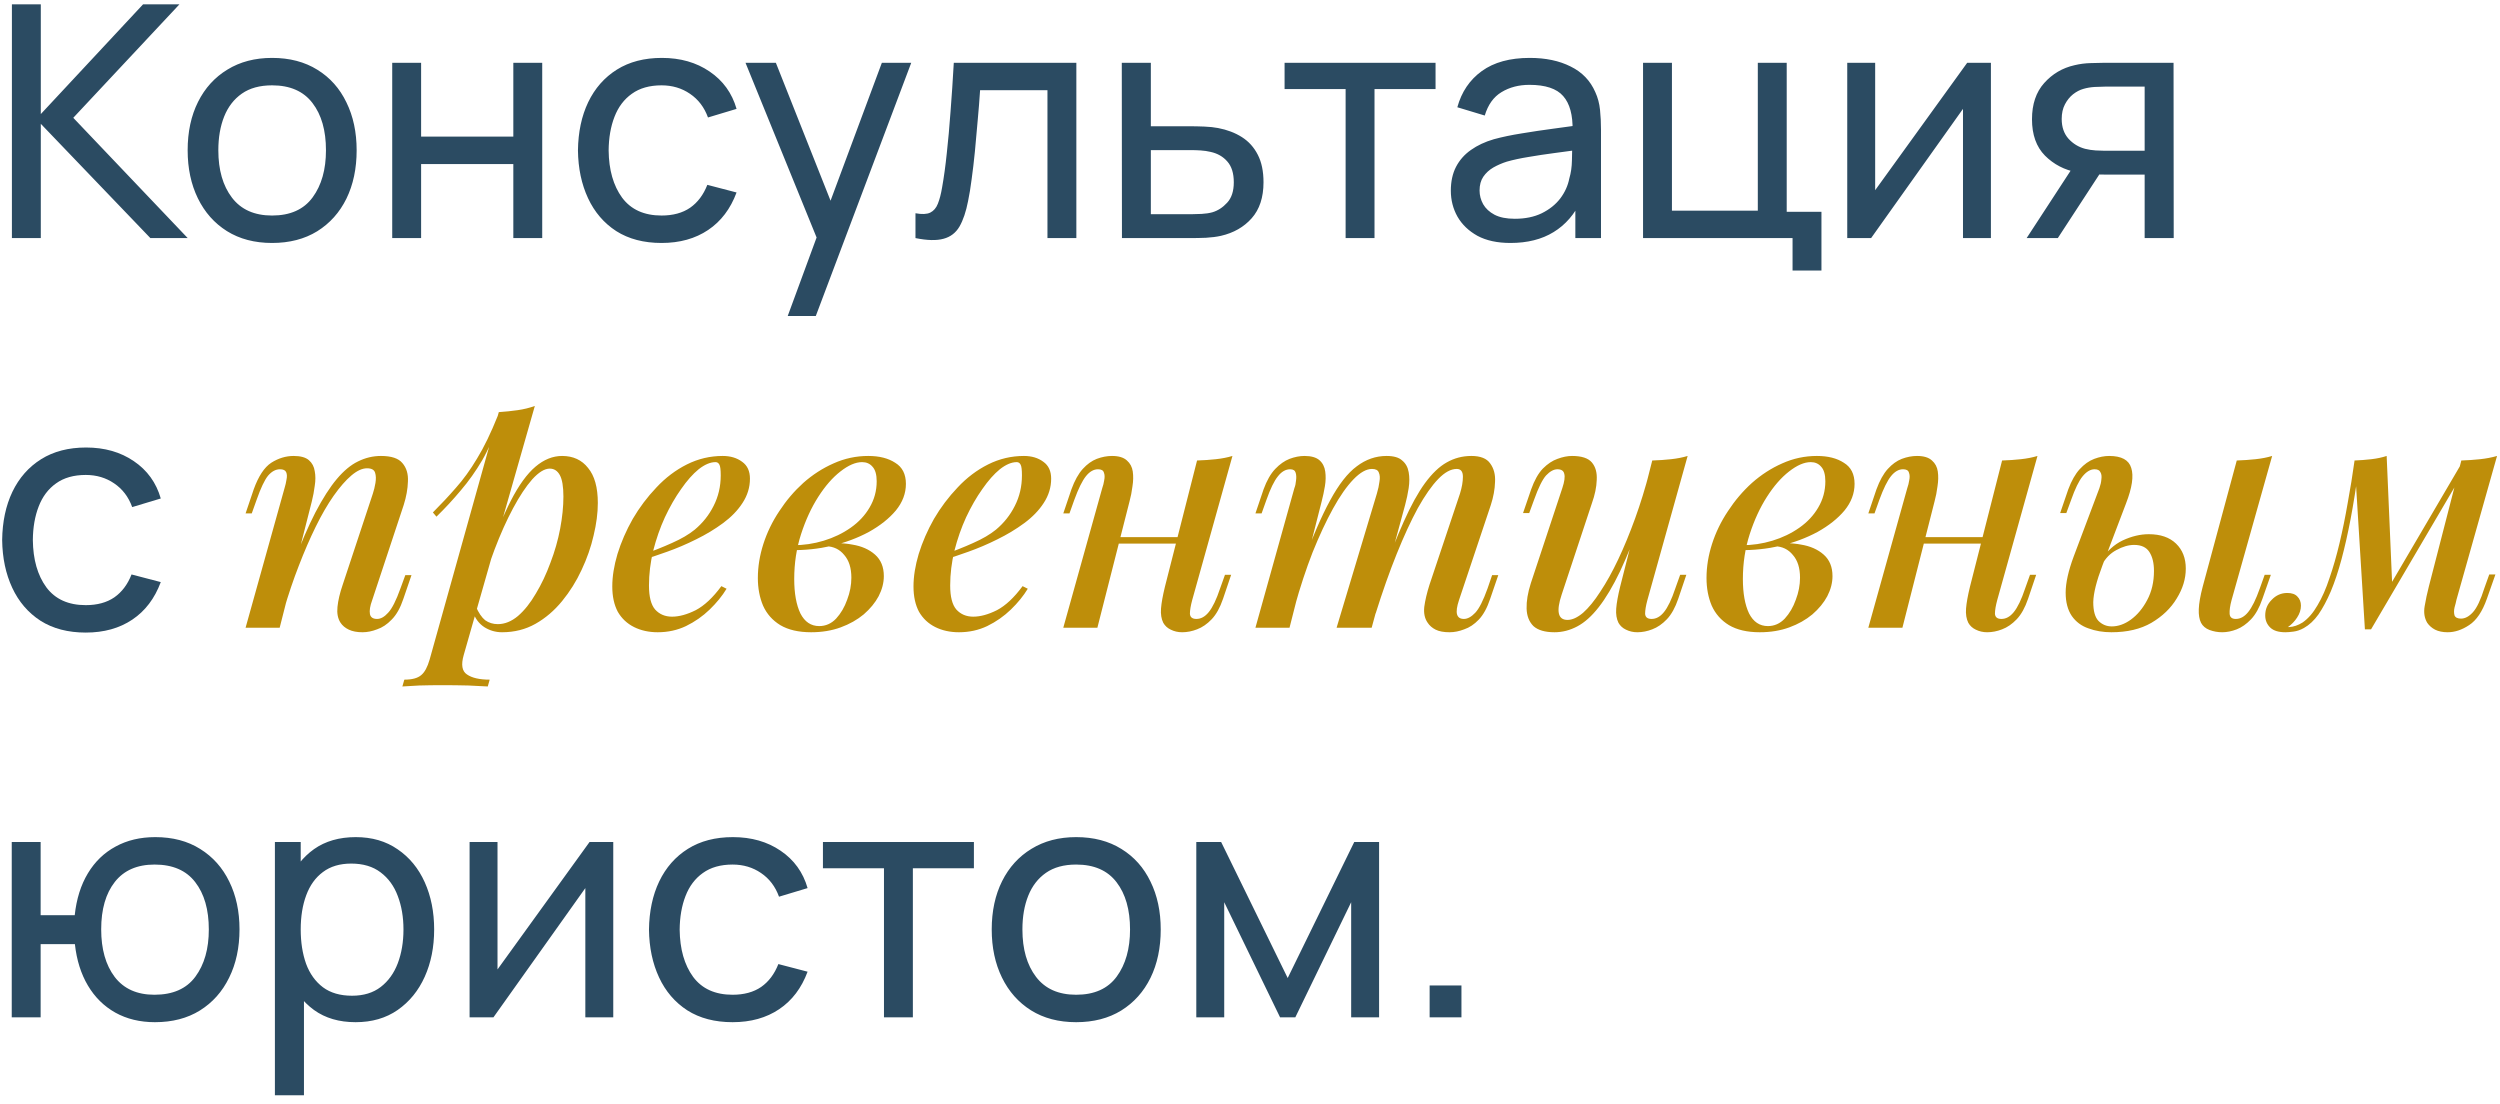
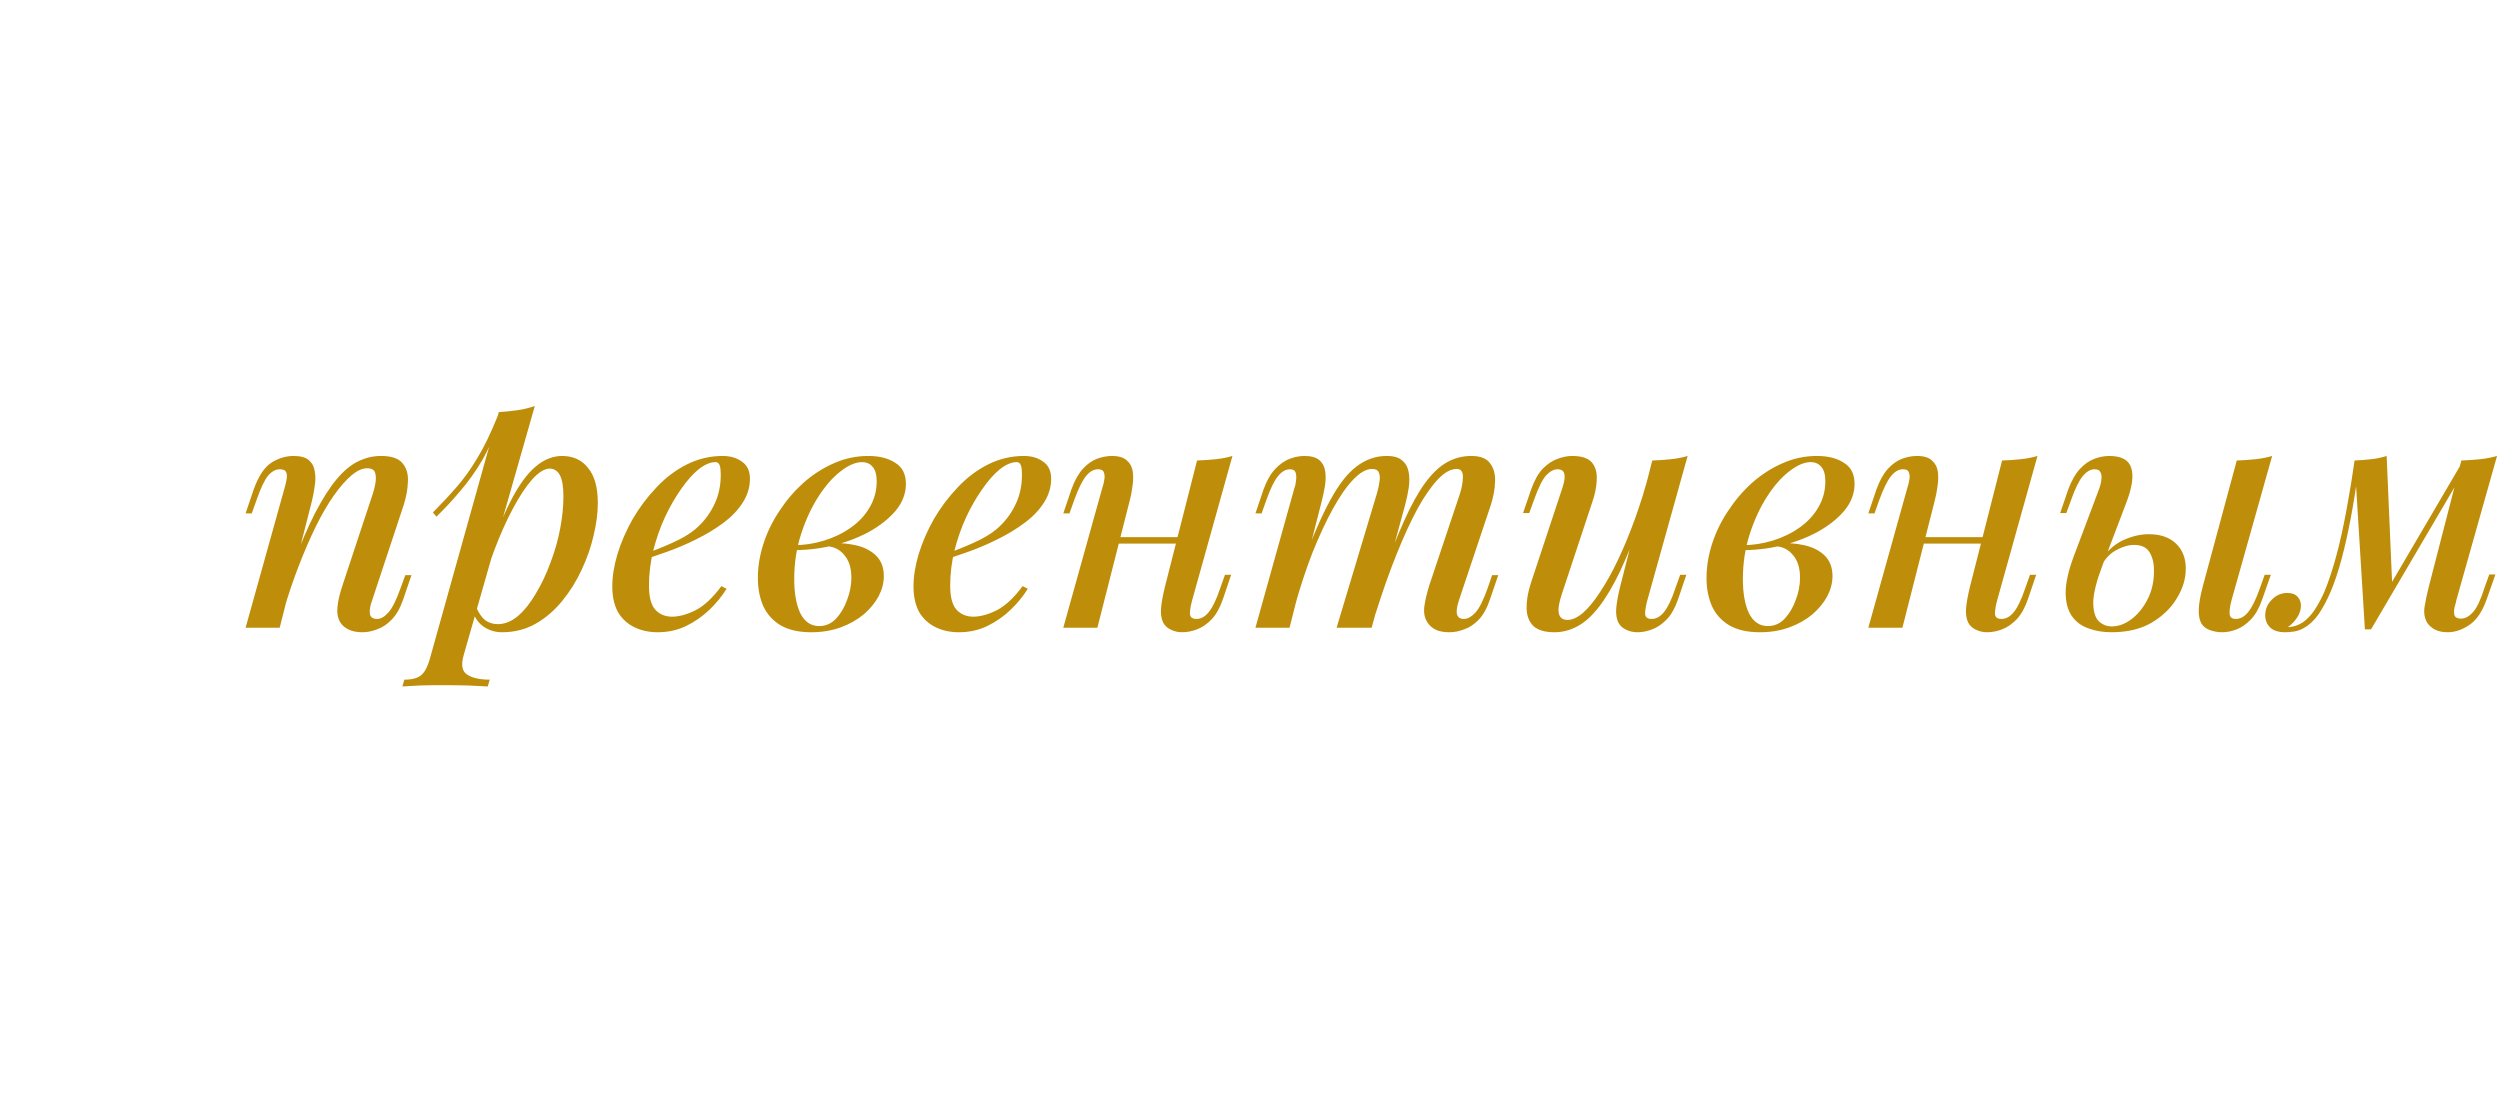
<svg xmlns="http://www.w3.org/2000/svg" width="231" height="102" viewBox="0 0 231 102" fill="none">
-   <path d="M1.1 22V0.4H3.77V10.54L13.22 0.4H16.58L6.77 10.885L17.345 22H13.895L3.77 11.44V22H1.1ZM25.139 22.45C23.529 22.45 22.139 22.085 20.969 21.355C19.809 20.625 18.914 19.615 18.284 18.325C17.654 17.035 17.339 15.555 17.339 13.885C17.339 12.185 17.659 10.695 18.299 9.415C18.939 8.135 19.844 7.14 21.014 6.43C22.184 5.71 23.559 5.35 25.139 5.35C26.759 5.35 28.154 5.715 29.324 6.445C30.494 7.165 31.389 8.17 32.009 9.46C32.639 10.74 32.954 12.215 32.954 13.885C32.954 15.575 32.639 17.065 32.009 18.355C31.379 19.635 30.479 20.64 29.309 21.37C28.139 22.09 26.749 22.45 25.139 22.45ZM25.139 19.915C26.819 19.915 28.069 19.355 28.889 18.235C29.709 17.115 30.119 15.665 30.119 13.885C30.119 12.055 29.704 10.6 28.874 9.52C28.044 8.43 26.799 7.885 25.139 7.885C24.009 7.885 23.079 8.14 22.349 8.65C21.619 9.16 21.074 9.865 20.714 10.765C20.354 11.665 20.174 12.705 20.174 13.885C20.174 15.705 20.594 17.165 21.434 18.265C22.274 19.365 23.509 19.915 25.139 19.915ZM36.241 22V5.8H38.911V12.625H47.431V5.8H50.101V22H47.431V15.16H38.911V22H36.241ZM61.128 22.45C59.488 22.45 58.093 22.085 56.943 21.355C55.803 20.615 54.933 19.6 54.333 18.31C53.733 17.02 53.423 15.55 53.403 13.9C53.423 12.21 53.738 10.725 54.348 9.445C54.968 8.155 55.853 7.15 57.003 6.43C58.153 5.71 59.538 5.35 61.158 5.35C62.868 5.35 64.338 5.77 65.568 6.61C66.808 7.45 67.638 8.6 68.058 10.06L65.418 10.855C65.078 9.915 64.523 9.185 63.753 8.665C62.993 8.145 62.118 7.885 61.128 7.885C60.018 7.885 59.103 8.145 58.383 8.665C57.663 9.175 57.128 9.885 56.778 10.795C56.428 11.695 56.248 12.73 56.238 13.9C56.258 15.7 56.673 17.155 57.483 18.265C58.303 19.365 59.518 19.915 61.128 19.915C62.188 19.915 63.068 19.675 63.768 19.195C64.468 18.705 64.998 18 65.358 17.08L68.058 17.785C67.498 19.295 66.623 20.45 65.433 21.25C64.243 22.05 62.808 22.45 61.128 22.45ZM72.784 29.2L75.919 20.68L75.964 23.2L68.884 5.8H71.689L77.239 19.795H76.279L81.484 5.8H84.199L75.379 29.2H72.784ZM84.59 22V19.705C85.19 19.815 85.645 19.795 85.955 19.645C86.275 19.485 86.51 19.21 86.66 18.82C86.82 18.42 86.95 17.92 87.05 17.32C87.22 16.37 87.365 15.31 87.485 14.14C87.615 12.97 87.73 11.69 87.83 10.3C87.94 8.9 88.04 7.4 88.13 5.8H99.455V22H96.785V8.335H90.56C90.5 9.255 90.425 10.2 90.335 11.17C90.255 12.14 90.17 13.085 90.08 14.005C89.99 14.915 89.89 15.765 89.78 16.555C89.68 17.335 89.57 18.01 89.45 18.58C89.26 19.56 88.995 20.345 88.655 20.935C88.315 21.515 87.825 21.89 87.185 22.06C86.545 22.24 85.68 22.22 84.59 22ZM103.668 22L103.653 5.8H106.338V11.665H109.833C110.303 11.665 110.783 11.675 111.273 11.695C111.763 11.715 112.188 11.76 112.548 11.83C113.388 11.99 114.123 12.27 114.753 12.67C115.383 13.07 115.873 13.615 116.223 14.305C116.573 14.985 116.748 15.83 116.748 16.84C116.748 18.24 116.383 19.35 115.653 20.17C114.933 20.98 113.988 21.52 112.818 21.79C112.418 21.88 111.958 21.94 111.438 21.97C110.928 21.99 110.443 22 109.983 22H103.668ZM106.338 19.795H110.028C110.328 19.795 110.663 19.785 111.033 19.765C111.403 19.745 111.733 19.695 112.023 19.615C112.533 19.465 112.988 19.17 113.388 18.73C113.798 18.29 114.003 17.66 114.003 16.84C114.003 16.01 113.803 15.37 113.403 14.92C113.013 14.47 112.498 14.175 111.858 14.035C111.568 13.965 111.263 13.92 110.943 13.9C110.623 13.88 110.318 13.87 110.028 13.87H106.338V19.795ZM124.335 22V8.23H118.695V5.8H132.645V8.23H127.005V22H124.335ZM139.562 22.45C138.352 22.45 137.337 22.23 136.517 21.79C135.707 21.34 135.092 20.75 134.672 20.02C134.262 19.29 134.057 18.49 134.057 17.62C134.057 16.77 134.217 16.035 134.537 15.415C134.867 14.785 135.327 14.265 135.917 13.855C136.507 13.435 137.212 13.105 138.032 12.865C138.802 12.655 139.662 12.475 140.612 12.325C141.572 12.165 142.542 12.02 143.522 11.89C144.502 11.76 145.417 11.635 146.267 11.515L145.307 12.07C145.337 10.63 145.047 9.565 144.437 8.875C143.837 8.185 142.797 7.84 141.317 7.84C140.337 7.84 139.477 8.065 138.737 8.515C138.007 8.955 137.492 9.675 137.192 10.675L134.657 9.91C135.047 8.49 135.802 7.375 136.922 6.565C138.042 5.755 139.517 5.35 141.347 5.35C142.817 5.35 144.077 5.615 145.127 6.145C146.187 6.665 146.947 7.455 147.407 8.515C147.637 9.015 147.782 9.56 147.842 10.15C147.902 10.73 147.932 11.34 147.932 11.98V22H145.562V18.115L146.117 18.475C145.507 19.785 144.652 20.775 143.552 21.445C142.462 22.115 141.132 22.45 139.562 22.45ZM139.967 20.215C140.927 20.215 141.757 20.045 142.457 19.705C143.167 19.355 143.737 18.9 144.167 18.34C144.597 17.77 144.877 17.15 145.007 16.48C145.157 15.98 145.237 15.425 145.247 14.815C145.267 14.195 145.277 13.72 145.277 13.39L146.207 13.795C145.337 13.915 144.482 14.03 143.642 14.14C142.802 14.25 142.007 14.37 141.257 14.5C140.507 14.62 139.832 14.765 139.232 14.935C138.792 15.075 138.377 15.255 137.987 15.475C137.607 15.695 137.297 15.98 137.057 16.33C136.827 16.67 136.712 17.095 136.712 17.605C136.712 18.045 136.822 18.465 137.042 18.865C137.272 19.265 137.622 19.59 138.092 19.84C138.572 20.09 139.197 20.215 139.967 20.215ZM165.632 25V22H151.817V5.8H154.487V19.465H162.422V5.8H165.092V19.57H168.302V25H165.632ZM183.96 5.8V22H181.38V10.06L172.89 22H170.685V5.8H173.265V17.575L181.77 5.8H183.96ZM198.166 22V16.135H194.671C194.261 16.135 193.806 16.12 193.306 16.09C192.816 16.05 192.356 15.995 191.926 15.925C190.756 15.705 189.766 15.19 188.956 14.38C188.156 13.57 187.756 12.45 187.756 11.02C187.756 9.63 188.131 8.515 188.881 7.675C189.641 6.825 190.576 6.275 191.686 6.025C192.186 5.905 192.691 5.84 193.201 5.83C193.721 5.81 194.161 5.8 194.521 5.8H200.836L200.851 22H198.166ZM187.261 22L191.566 15.4H194.446L190.141 22H187.261ZM194.476 13.93H198.166V8.005H194.476C194.246 8.005 193.941 8.015 193.561 8.035C193.191 8.055 192.836 8.115 192.496 8.215C192.176 8.305 191.861 8.47 191.551 8.71C191.251 8.95 191.001 9.26 190.801 9.64C190.601 10.02 190.501 10.47 190.501 10.99C190.501 11.74 190.711 12.35 191.131 12.82C191.551 13.28 192.061 13.59 192.661 13.75C192.991 13.83 193.316 13.88 193.636 13.9C193.966 13.92 194.246 13.93 194.476 13.93ZM7.925 58.45C6.285 58.45 4.89 58.085 3.74 57.355C2.6 56.615 1.73 55.6 1.13 54.31C0.53 53.02 0.22 51.55 0.2 49.9C0.22 48.21 0.535 46.725 1.145 45.445C1.765 44.155 2.65 43.15 3.8 42.43C4.95 41.71 6.335 41.35 7.955 41.35C9.665 41.35 11.135 41.77 12.365 42.61C13.605 43.45 14.435 44.6 14.855 46.06L12.215 46.855C11.875 45.915 11.32 45.185 10.55 44.665C9.79 44.145 8.915 43.885 7.925 43.885C6.815 43.885 5.9 44.145 5.18 44.665C4.46 45.175 3.925 45.885 3.575 46.795C3.225 47.695 3.045 48.73 3.035 49.9C3.055 51.7 3.47 53.155 4.28 54.265C5.1 55.365 6.315 55.915 7.925 55.915C8.985 55.915 9.865 55.675 10.565 55.195C11.265 54.705 11.795 54 12.155 53.08L14.855 53.785C14.295 55.295 13.42 56.45 12.23 57.25C11.04 58.05 9.605 58.45 7.925 58.45ZM14.315 94.45C12.935 94.45 11.715 94.155 10.655 93.565C9.605 92.975 8.76 92.14 8.12 91.06C7.48 89.98 7.08 88.705 6.92 87.235H3.755V94H1.085V77.8H3.755V84.565H6.905C7.065 83.065 7.47 81.775 8.12 80.695C8.77 79.615 9.625 78.79 10.685 78.22C11.745 77.64 12.965 77.35 14.345 77.35C15.955 77.35 17.34 77.715 18.5 78.445C19.67 79.175 20.565 80.18 21.185 81.46C21.815 82.74 22.13 84.21 22.13 85.87C22.13 87.56 21.81 89.05 21.17 90.34C20.54 91.63 19.64 92.64 18.47 93.37C17.31 94.09 15.925 94.45 14.315 94.45ZM14.27 91.915C15.97 91.915 17.23 91.36 18.05 90.25C18.88 89.13 19.295 87.675 19.295 85.885C19.295 84.045 18.875 82.585 18.035 81.505C17.205 80.425 15.955 79.885 14.285 79.885C12.675 79.885 11.45 80.42 10.61 81.49C9.77 82.56 9.35 84.02 9.35 85.87C9.35 87.7 9.765 89.165 10.595 90.265C11.435 91.365 12.66 91.915 14.27 91.915ZM32.856 94.45C31.336 94.45 30.056 94.075 29.016 93.325C27.976 92.565 27.186 91.54 26.646 90.25C26.116 88.95 25.851 87.495 25.851 85.885C25.851 84.255 26.116 82.795 26.646 81.505C27.186 80.215 27.976 79.2 29.016 78.46C30.066 77.72 31.351 77.35 32.871 77.35C34.371 77.35 35.661 77.725 36.741 78.475C37.831 79.215 38.666 80.23 39.246 81.52C39.826 82.81 40.116 84.265 40.116 85.885C40.116 87.505 39.826 88.96 39.246 90.25C38.666 91.54 37.831 92.565 36.741 93.325C35.661 94.075 34.366 94.45 32.856 94.45ZM25.401 101.2V77.8H27.786V89.725H28.086V101.2H25.401ZM32.526 92.005C33.596 92.005 34.481 91.735 35.181 91.195C35.881 90.655 36.406 89.925 36.756 89.005C37.106 88.075 37.281 87.035 37.281 85.885C37.281 84.745 37.106 83.715 36.756 82.795C36.416 81.875 35.886 81.145 35.166 80.605C34.456 80.065 33.551 79.795 32.451 79.795C31.401 79.795 30.531 80.055 29.841 80.575C29.151 81.085 28.636 81.8 28.296 82.72C27.956 83.63 27.786 84.685 27.786 85.885C27.786 87.065 27.951 88.12 28.281 89.05C28.621 89.97 29.141 90.695 29.841 91.225C30.541 91.745 31.436 92.005 32.526 92.005ZM56.665 77.8V94H54.085V82.06L45.595 94H43.39V77.8H45.97V89.575L54.475 77.8H56.665ZM67.691 94.45C66.051 94.45 64.656 94.085 63.506 93.355C62.366 92.615 61.496 91.6 60.896 90.31C60.296 89.02 59.986 87.55 59.966 85.9C59.986 84.21 60.301 82.725 60.911 81.445C61.531 80.155 62.416 79.15 63.566 78.43C64.716 77.71 66.101 77.35 67.721 77.35C69.431 77.35 70.901 77.77 72.131 78.61C73.371 79.45 74.201 80.6 74.621 82.06L71.981 82.855C71.641 81.915 71.086 81.185 70.316 80.665C69.556 80.145 68.681 79.885 67.691 79.885C66.581 79.885 65.666 80.145 64.946 80.665C64.226 81.175 63.691 81.885 63.341 82.795C62.991 83.695 62.811 84.73 62.801 85.9C62.821 87.7 63.236 89.155 64.046 90.265C64.866 91.365 66.081 91.915 67.691 91.915C68.751 91.915 69.631 91.675 70.331 91.195C71.031 90.705 71.561 90 71.921 89.08L74.621 89.785C74.061 91.295 73.186 92.45 71.996 93.25C70.806 94.05 69.371 94.45 67.691 94.45ZM81.679 94V80.23H76.039V77.8H89.989V80.23H84.349V94H81.679ZM99.436 94.45C97.826 94.45 96.436 94.085 95.266 93.355C94.106 92.625 93.21 91.615 92.581 90.325C91.951 89.035 91.635 87.555 91.635 85.885C91.635 84.185 91.956 82.695 92.596 81.415C93.236 80.135 94.141 79.14 95.311 78.43C96.481 77.71 97.856 77.35 99.436 77.35C101.056 77.35 102.451 77.715 103.621 78.445C104.791 79.165 105.686 80.17 106.306 81.46C106.936 82.74 107.251 84.215 107.251 85.885C107.251 87.575 106.936 89.065 106.306 90.355C105.676 91.635 104.776 92.64 103.606 93.37C102.436 94.09 101.046 94.45 99.436 94.45ZM99.436 91.915C101.116 91.915 102.366 91.355 103.186 90.235C104.006 89.115 104.416 87.665 104.416 85.885C104.416 84.055 104.001 82.6 103.171 81.52C102.341 80.43 101.096 79.885 99.436 79.885C98.305 79.885 97.376 80.14 96.645 80.65C95.915 81.16 95.371 81.865 95.01 82.765C94.65 83.665 94.471 84.705 94.471 85.885C94.471 87.705 94.891 89.165 95.731 90.265C96.57 91.365 97.805 91.915 99.436 91.915ZM110.538 94V77.8H112.833L118.983 90.37L125.133 77.8H127.428V94H124.848V83.365L119.688 94H118.278L113.118 83.365V94H110.538ZM132.098 94V91.06H135.038V94H132.098Z" fill="#2B4B62" />
  <path d="M25.842 58H22.692L26.292 45.1C26.372 44.84 26.432 44.58 26.472 44.32C26.532 44.04 26.522 43.81 26.442 43.63C26.362 43.45 26.172 43.36 25.872 43.36C25.472 43.36 25.102 43.56 24.762 43.96C24.442 44.36 24.092 45.1 23.712 46.18L23.262 47.44H22.692L23.442 45.22C23.882 44 24.422 43.18 25.062 42.76C25.722 42.34 26.412 42.13 27.132 42.13C27.772 42.13 28.242 42.26 28.542 42.52C28.842 42.78 29.022 43.12 29.082 43.54C29.162 43.94 29.162 44.39 29.082 44.89C29.022 45.37 28.932 45.85 28.812 46.33L25.842 58ZM27.072 52.15C27.792 50.23 28.482 48.63 29.142 47.35C29.822 46.05 30.482 45.02 31.122 44.26C31.762 43.5 32.412 42.96 33.072 42.64C33.752 42.3 34.462 42.13 35.202 42.13C36.162 42.13 36.822 42.35 37.182 42.79C37.562 43.23 37.732 43.8 37.692 44.5C37.672 45.18 37.542 45.9 37.302 46.66L34.392 55.45C34.192 55.99 34.122 56.42 34.182 56.74C34.242 57.04 34.462 57.19 34.842 57.19C35.182 57.19 35.522 57 35.862 56.62C36.222 56.24 36.602 55.49 37.002 54.37L37.452 53.14H38.022L37.272 55.33C36.992 56.17 36.632 56.81 36.192 57.25C35.772 57.69 35.322 57.99 34.842 58.15C34.382 58.33 33.932 58.42 33.492 58.42C32.992 58.42 32.572 58.34 32.232 58.18C31.892 58.02 31.632 57.8 31.452 57.52C31.212 57.14 31.122 56.66 31.182 56.08C31.242 55.48 31.402 54.8 31.662 54.04L34.452 45.61C34.552 45.31 34.632 44.98 34.692 44.62C34.752 44.26 34.742 43.95 34.662 43.69C34.582 43.41 34.332 43.27 33.912 43.27C33.472 43.27 32.992 43.49 32.472 43.93C31.952 44.37 31.402 45 30.822 45.82C30.262 46.62 29.712 47.57 29.172 48.67C28.632 49.77 28.112 50.97 27.612 52.27C27.112 53.55 26.652 54.91 26.232 56.35L27.072 52.15ZM50.799 43.3C50.319 43.3 49.779 43.63 49.179 44.29C48.599 44.95 48.009 45.84 47.409 46.96C46.809 48.08 46.239 49.35 45.699 50.77C45.159 52.19 44.709 53.66 44.349 55.18L44.889 52C45.689 49.62 46.459 47.71 47.199 46.27C47.939 44.83 48.699 43.78 49.479 43.12C50.259 42.46 51.079 42.13 51.939 42.13C52.959 42.13 53.759 42.5 54.339 43.24C54.939 43.96 55.239 45.04 55.239 46.48C55.239 47.4 55.109 48.4 54.849 49.48C54.609 50.54 54.239 51.6 53.739 52.66C53.259 53.7 52.659 54.66 51.939 55.54C51.219 56.42 50.399 57.12 49.479 57.64C48.559 58.16 47.529 58.42 46.389 58.42C45.789 58.42 45.239 58.26 44.739 57.94C44.259 57.62 43.919 57.17 43.719 56.59L43.959 56.02C44.219 56.62 44.509 57.05 44.829 57.31C45.169 57.55 45.559 57.67 45.999 57.67C46.639 57.67 47.259 57.42 47.859 56.92C48.459 56.4 49.009 55.71 49.509 54.85C50.029 53.99 50.479 53.04 50.859 52C51.259 50.96 51.559 49.91 51.759 48.85C51.959 47.79 52.059 46.8 52.059 45.88C52.059 44.96 51.949 44.3 51.729 43.9C51.509 43.5 51.199 43.3 50.799 43.3ZM46.089 38.08C46.689 38.04 47.269 37.98 47.829 37.9C48.389 37.82 48.919 37.69 49.419 37.51L42.849 60.52C42.589 61.42 42.689 62.02 43.149 62.32C43.609 62.64 44.309 62.8 45.249 62.8L45.069 63.43C44.649 63.41 44.049 63.38 43.269 63.34C42.489 63.32 41.669 63.31 40.809 63.31C40.129 63.31 39.439 63.32 38.739 63.34C38.039 63.38 37.519 63.41 37.179 63.43L37.359 62.8C38.079 62.8 38.599 62.66 38.919 62.38C39.239 62.12 39.499 61.64 39.699 60.94L46.089 38.08ZM39.999 47.35C40.759 46.59 41.469 45.83 42.129 45.07C42.809 44.31 43.459 43.41 44.079 42.37C44.719 41.33 45.359 40.01 45.999 38.41L46.089 38.89C45.669 40.27 45.159 41.48 44.559 42.52C43.959 43.54 43.299 44.47 42.579 45.31C41.879 46.15 41.129 46.96 40.329 47.74L39.999 47.35ZM59.305 51.28C60.325 50.92 61.255 50.55 62.095 50.17C62.955 49.79 63.655 49.38 64.195 48.94C64.935 48.32 65.515 47.59 65.935 46.75C66.375 45.89 66.595 44.95 66.595 43.93C66.595 43.41 66.555 43.08 66.475 42.94C66.395 42.78 66.275 42.7 66.115 42.7C65.635 42.7 65.115 42.92 64.555 43.36C64.015 43.8 63.475 44.41 62.935 45.19C62.395 45.95 61.895 46.82 61.435 47.8C60.995 48.76 60.635 49.79 60.355 50.89C60.095 51.97 59.965 53.04 59.965 54.1C59.965 55.14 60.155 55.88 60.535 56.32C60.935 56.76 61.455 56.98 62.095 56.98C62.755 56.98 63.485 56.78 64.285 56.38C65.085 55.96 65.875 55.22 66.655 54.16L67.135 54.4C66.735 55.06 66.215 55.7 65.575 56.32C64.935 56.94 64.205 57.45 63.385 57.85C62.585 58.23 61.715 58.42 60.775 58.42C59.955 58.42 59.225 58.26 58.585 57.94C57.945 57.62 57.445 57.15 57.085 56.53C56.745 55.89 56.575 55.11 56.575 54.19C56.575 53.27 56.735 52.27 57.055 51.19C57.395 50.09 57.865 49.01 58.465 47.95C59.085 46.89 59.815 45.92 60.655 45.04C61.495 44.14 62.435 43.43 63.475 42.91C64.515 42.39 65.615 42.13 66.775 42.13C67.495 42.13 68.095 42.31 68.575 42.67C69.055 43.01 69.295 43.53 69.295 44.23C69.295 45.03 69.065 45.78 68.605 46.48C68.165 47.16 67.565 47.78 66.805 48.34C66.045 48.9 65.215 49.4 64.315 49.84C63.435 50.28 62.545 50.66 61.645 50.98C60.765 51.3 59.975 51.56 59.275 51.76L59.305 51.28ZM75.696 57.85C76.296 57.85 76.816 57.62 77.256 57.16C77.696 56.68 78.036 56.1 78.276 55.42C78.536 54.74 78.666 54.06 78.666 53.38C78.666 52.48 78.446 51.78 78.006 51.28C77.586 50.76 77.026 50.49 76.326 50.47L76.146 50.29C77.046 50.15 77.916 50.16 78.756 50.32C79.616 50.46 80.316 50.77 80.856 51.25C81.396 51.73 81.666 52.39 81.666 53.23C81.666 53.85 81.506 54.47 81.186 55.09C80.866 55.69 80.406 56.25 79.806 56.77C79.206 57.27 78.496 57.67 77.676 57.97C76.856 58.27 75.946 58.42 74.946 58.42C73.786 58.42 72.836 58.2 72.096 57.76C71.376 57.32 70.846 56.72 70.506 55.96C70.186 55.2 70.026 54.35 70.026 53.41C70.026 52.37 70.196 51.32 70.536 50.26C70.876 49.2 71.366 48.19 72.006 47.23C72.646 46.25 73.386 45.38 74.226 44.62C75.086 43.86 76.016 43.26 77.016 42.82C78.036 42.36 79.106 42.13 80.226 42.13C81.246 42.13 82.076 42.34 82.716 42.76C83.376 43.16 83.706 43.81 83.706 44.71C83.706 45.59 83.396 46.41 82.776 47.17C82.156 47.91 81.326 48.57 80.286 49.15C79.246 49.71 78.096 50.14 76.836 50.44C75.596 50.72 74.356 50.85 73.116 50.83L73.266 50.38C74.246 50.38 75.196 50.24 76.116 49.96C77.036 49.68 77.866 49.28 78.606 48.76C79.346 48.24 79.926 47.62 80.346 46.9C80.786 46.16 81.006 45.35 81.006 44.47C81.006 43.85 80.876 43.4 80.616 43.12C80.376 42.84 80.056 42.7 79.656 42.7C79.056 42.7 78.386 42.99 77.646 43.57C76.926 44.13 76.246 44.91 75.606 45.91C74.966 46.91 74.436 48.06 74.016 49.36C73.596 50.66 73.386 52.04 73.386 53.5C73.386 54.82 73.576 55.88 73.956 56.68C74.356 57.46 74.936 57.85 75.696 57.85ZM87.137 51.28C88.157 50.92 89.087 50.55 89.927 50.17C90.787 49.79 91.487 49.38 92.027 48.94C92.767 48.32 93.347 47.59 93.767 46.75C94.207 45.89 94.427 44.95 94.427 43.93C94.427 43.41 94.387 43.08 94.307 42.94C94.227 42.78 94.107 42.7 93.947 42.7C93.467 42.7 92.947 42.92 92.387 43.36C91.847 43.8 91.307 44.41 90.767 45.19C90.227 45.95 89.727 46.82 89.267 47.8C88.827 48.76 88.467 49.79 88.187 50.89C87.927 51.97 87.797 53.04 87.797 54.1C87.797 55.14 87.987 55.88 88.367 56.32C88.767 56.76 89.287 56.98 89.927 56.98C90.587 56.98 91.317 56.78 92.117 56.38C92.917 55.96 93.707 55.22 94.487 54.16L94.967 54.4C94.567 55.06 94.047 55.7 93.407 56.32C92.767 56.94 92.037 57.45 91.217 57.85C90.417 58.23 89.547 58.42 88.607 58.42C87.787 58.42 87.057 58.26 86.417 57.94C85.777 57.62 85.277 57.15 84.917 56.53C84.577 55.89 84.407 55.11 84.407 54.19C84.407 53.27 84.567 52.27 84.887 51.19C85.227 50.09 85.697 49.01 86.297 47.95C86.917 46.89 87.647 45.92 88.487 45.04C89.327 44.14 90.267 43.43 91.307 42.91C92.347 42.39 93.447 42.13 94.607 42.13C95.327 42.13 95.927 42.31 96.407 42.67C96.887 43.01 97.127 43.53 97.127 44.23C97.127 45.03 96.897 45.78 96.437 46.48C95.997 47.16 95.397 47.78 94.637 48.34C93.877 48.9 93.047 49.4 92.147 49.84C91.267 50.28 90.377 50.66 89.477 50.98C88.597 51.3 87.807 51.56 87.107 51.76L87.137 51.28ZM101.968 49.63H110.068V50.23H101.968V49.63ZM101.398 58H98.248L101.848 45.1C101.928 44.88 101.988 44.64 102.028 44.38C102.088 44.1 102.078 43.86 101.998 43.66C101.938 43.46 101.758 43.36 101.458 43.36C101.058 43.36 100.688 43.57 100.348 43.99C100.008 44.41 99.648 45.14 99.268 46.18L98.818 47.44H98.248L98.998 45.22C99.298 44.4 99.648 43.77 100.048 43.33C100.448 42.89 100.878 42.58 101.338 42.4C101.818 42.22 102.288 42.13 102.748 42.13C103.368 42.13 103.828 42.27 104.128 42.55C104.428 42.81 104.608 43.15 104.668 43.57C104.728 43.99 104.718 44.45 104.638 44.95C104.578 45.43 104.488 45.89 104.368 46.33L101.398 58ZM110.158 55.45C110.018 55.97 109.948 56.39 109.948 56.71C109.968 57.03 110.168 57.19 110.548 57.19C110.968 57.19 111.348 56.98 111.688 56.56C112.048 56.12 112.398 55.39 112.738 54.37L113.188 53.11H113.758L113.008 55.33C112.728 56.15 112.378 56.78 111.958 57.22C111.538 57.66 111.088 57.97 110.608 58.15C110.148 58.33 109.688 58.42 109.228 58.42C108.848 58.42 108.498 58.34 108.178 58.18C107.878 58.04 107.648 57.83 107.488 57.55C107.308 57.19 107.238 56.75 107.278 56.23C107.318 55.71 107.438 55.04 107.638 54.22L110.608 42.55C111.228 42.53 111.808 42.49 112.348 42.43C112.908 42.37 113.418 42.27 113.878 42.13L110.158 55.45ZM119.152 58H116.002L119.602 45.1C119.682 44.9 119.732 44.67 119.752 44.41C119.792 44.13 119.782 43.89 119.722 43.69C119.662 43.47 119.492 43.36 119.212 43.36C118.792 43.36 118.412 43.58 118.072 44.02C117.732 44.44 117.382 45.16 117.022 46.18L116.572 47.44H116.002L116.752 45.22C117.052 44.4 117.412 43.77 117.832 43.33C118.252 42.89 118.692 42.58 119.152 42.4C119.632 42.22 120.092 42.13 120.532 42.13C121.152 42.13 121.612 42.26 121.912 42.52C122.212 42.78 122.392 43.13 122.452 43.57C122.512 43.99 122.502 44.44 122.422 44.92C122.342 45.4 122.242 45.87 122.122 46.33L119.152 58ZM127.222 45.61C127.342 45.21 127.422 44.84 127.462 44.5C127.522 44.16 127.502 43.88 127.402 43.66C127.322 43.44 127.112 43.33 126.772 43.33C126.252 43.33 125.682 43.65 125.062 44.29C124.442 44.93 123.812 45.83 123.172 46.99C122.532 48.15 121.902 49.5 121.282 51.04C120.682 52.58 120.132 54.25 119.632 56.05L120.352 52.15C121.252 49.67 122.102 47.7 122.902 46.24C123.702 44.76 124.522 43.71 125.362 43.09C126.202 42.45 127.122 42.13 128.122 42.13C128.782 42.13 129.262 42.27 129.562 42.55C129.882 42.81 130.082 43.17 130.162 43.63C130.242 44.07 130.242 44.56 130.162 45.1C130.082 45.62 129.972 46.14 129.832 46.66L126.742 58H123.502L127.222 45.61ZM134.902 45.61C135.082 45.03 135.172 44.51 135.172 44.05C135.172 43.57 134.982 43.33 134.602 43.33C134.062 43.33 133.492 43.64 132.892 44.26C132.292 44.88 131.662 45.78 131.002 46.96C130.362 48.14 129.712 49.55 129.052 51.19C128.392 52.83 127.742 54.67 127.102 56.71L127.582 53.59C128.342 51.45 129.052 49.65 129.712 48.19C130.372 46.71 131.022 45.53 131.662 44.65C132.322 43.75 132.992 43.11 133.672 42.73C134.372 42.33 135.132 42.13 135.952 42.13C136.792 42.13 137.372 42.36 137.692 42.82C138.032 43.28 138.182 43.85 138.142 44.53C138.122 45.21 137.992 45.92 137.752 46.66L134.812 55.45C134.612 56.05 134.552 56.49 134.632 56.77C134.712 57.05 134.922 57.19 135.262 57.19C135.602 57.19 135.952 57 136.312 56.62C136.672 56.24 137.052 55.49 137.452 54.37L137.872 53.14H138.442L137.692 55.33C137.412 56.17 137.062 56.81 136.642 57.25C136.222 57.69 135.772 57.99 135.292 58.15C134.832 58.33 134.382 58.42 133.942 58.42C133.402 58.42 132.972 58.34 132.652 58.18C132.332 58.02 132.082 57.8 131.902 57.52C131.642 57.14 131.542 56.66 131.602 56.08C131.682 55.48 131.842 54.8 132.082 54.04L134.902 45.61ZM151.798 47.56C151.058 49.64 150.358 51.38 149.698 52.78C149.038 54.16 148.378 55.27 147.718 56.11C147.078 56.93 146.418 57.52 145.738 57.88C145.058 58.24 144.358 58.42 143.638 58.42C142.758 58.42 142.108 58.23 141.688 57.85C141.288 57.45 141.078 56.91 141.058 56.23C141.038 55.55 141.168 54.77 141.448 53.89L144.358 45.1C144.558 44.5 144.618 44.06 144.538 43.78C144.478 43.5 144.268 43.36 143.908 43.36C143.568 43.36 143.218 43.55 142.858 43.93C142.518 44.31 142.148 45.06 141.748 46.18L141.298 47.41H140.728L141.478 45.22C141.778 44.38 142.138 43.74 142.558 43.3C142.998 42.86 143.448 42.56 143.908 42.4C144.388 42.22 144.838 42.13 145.258 42.13C146.138 42.13 146.748 42.33 147.088 42.73C147.428 43.13 147.578 43.67 147.538 44.35C147.518 45.01 147.368 45.73 147.088 46.51L144.298 54.94C143.778 56.5 143.958 57.28 144.838 57.28C145.278 57.28 145.758 57.06 146.278 56.62C146.798 56.16 147.328 55.51 147.868 54.67C148.428 53.83 148.978 52.84 149.518 51.7C150.058 50.56 150.578 49.3 151.078 47.92C151.578 46.54 152.028 45.08 152.428 43.54L151.798 47.56ZM152.218 55.45C152.078 55.97 152.008 56.39 152.008 56.71C152.028 57.03 152.228 57.19 152.608 57.19C153.028 57.19 153.408 56.98 153.748 56.56C154.108 56.12 154.458 55.39 154.798 54.37L155.248 53.11H155.818L155.068 55.33C154.788 56.15 154.438 56.78 154.018 57.22C153.598 57.66 153.148 57.97 152.668 58.15C152.208 58.33 151.748 58.42 151.288 58.42C150.908 58.42 150.558 58.34 150.238 58.18C149.938 58.04 149.708 57.83 149.548 57.55C149.368 57.19 149.298 56.75 149.338 56.23C149.378 55.71 149.498 55.04 149.698 54.22L152.668 42.55C153.288 42.53 153.868 42.49 154.408 42.43C154.968 42.37 155.478 42.27 155.938 42.13L152.218 55.45ZM163.352 57.85C163.952 57.85 164.472 57.62 164.912 57.16C165.352 56.68 165.692 56.1 165.932 55.42C166.192 54.74 166.322 54.06 166.322 53.38C166.322 52.48 166.102 51.78 165.662 51.28C165.242 50.76 164.682 50.49 163.982 50.47L163.802 50.29C164.702 50.15 165.572 50.16 166.412 50.32C167.272 50.46 167.972 50.77 168.512 51.25C169.052 51.73 169.322 52.39 169.322 53.23C169.322 53.85 169.162 54.47 168.842 55.09C168.522 55.69 168.062 56.25 167.462 56.77C166.862 57.27 166.152 57.67 165.332 57.97C164.512 58.27 163.602 58.42 162.602 58.42C161.442 58.42 160.492 58.2 159.752 57.76C159.032 57.32 158.502 56.72 158.162 55.96C157.842 55.2 157.682 54.35 157.682 53.41C157.682 52.37 157.852 51.32 158.192 50.26C158.532 49.2 159.022 48.19 159.662 47.23C160.302 46.25 161.042 45.38 161.882 44.62C162.742 43.86 163.672 43.26 164.672 42.82C165.692 42.36 166.762 42.13 167.882 42.13C168.902 42.13 169.732 42.34 170.372 42.76C171.032 43.16 171.362 43.81 171.362 44.71C171.362 45.59 171.052 46.41 170.432 47.17C169.812 47.91 168.982 48.57 167.942 49.15C166.902 49.71 165.752 50.14 164.492 50.44C163.252 50.72 162.012 50.85 160.772 50.83L160.922 50.38C161.902 50.38 162.852 50.24 163.772 49.96C164.692 49.68 165.522 49.28 166.262 48.76C167.002 48.24 167.582 47.62 168.002 46.9C168.442 46.16 168.662 45.35 168.662 44.47C168.662 43.85 168.532 43.4 168.272 43.12C168.032 42.84 167.712 42.7 167.312 42.7C166.712 42.7 166.042 42.99 165.302 43.57C164.582 44.13 163.902 44.91 163.262 45.91C162.622 46.91 162.092 48.06 161.672 49.36C161.252 50.66 161.042 52.04 161.042 53.5C161.042 54.82 161.232 55.88 161.612 56.68C162.012 57.46 162.592 57.85 163.352 57.85ZM176.353 49.63H184.453V50.23H176.353V49.63ZM175.783 58H172.633L176.233 45.1C176.313 44.88 176.373 44.64 176.413 44.38C176.473 44.1 176.463 43.86 176.383 43.66C176.323 43.46 176.143 43.36 175.843 43.36C175.443 43.36 175.073 43.57 174.733 43.99C174.393 44.41 174.033 45.14 173.653 46.18L173.203 47.44H172.633L173.383 45.22C173.683 44.4 174.033 43.77 174.433 43.33C174.833 42.89 175.263 42.58 175.723 42.4C176.203 42.22 176.673 42.13 177.133 42.13C177.753 42.13 178.213 42.27 178.513 42.55C178.813 42.81 178.993 43.15 179.053 43.57C179.113 43.99 179.103 44.45 179.023 44.95C178.963 45.43 178.873 45.89 178.753 46.33L175.783 58ZM184.543 55.45C184.403 55.97 184.333 56.39 184.333 56.71C184.353 57.03 184.553 57.19 184.933 57.19C185.353 57.19 185.733 56.98 186.073 56.56C186.433 56.12 186.783 55.39 187.123 54.37L187.573 53.11H188.143L187.393 55.33C187.113 56.15 186.763 56.78 186.343 57.22C185.923 57.66 185.473 57.97 184.993 58.15C184.533 58.33 184.073 58.42 183.613 58.42C183.233 58.42 182.883 58.34 182.563 58.18C182.263 58.04 182.033 57.83 181.873 57.55C181.693 57.19 181.623 56.75 181.663 56.23C181.703 55.71 181.823 55.04 182.023 54.22L184.993 42.55C185.613 42.53 186.193 42.49 186.733 42.43C187.293 42.37 187.803 42.27 188.263 42.13L184.543 55.45ZM206.197 55.45C206.057 55.97 205.997 56.39 206.017 56.71C206.037 57.03 206.227 57.19 206.587 57.19C207.007 57.19 207.387 56.98 207.727 56.56C208.087 56.12 208.447 55.39 208.807 54.37L209.257 53.11H209.827L209.047 55.33C208.767 56.15 208.417 56.78 207.997 57.22C207.577 57.66 207.137 57.97 206.677 58.15C206.217 58.33 205.767 58.42 205.327 58.42C204.927 58.42 204.537 58.35 204.157 58.21C203.797 58.07 203.537 57.85 203.377 57.55C203.217 57.23 203.147 56.81 203.167 56.29C203.187 55.75 203.307 55.06 203.527 54.22L206.677 42.55C207.277 42.53 207.857 42.49 208.417 42.43C208.977 42.37 209.487 42.27 209.947 42.13L206.197 55.45ZM198.547 49.36C199.627 49.36 200.467 49.65 201.067 50.23C201.667 50.81 201.967 51.58 201.967 52.54C201.967 53.48 201.687 54.4 201.127 55.3C200.587 56.2 199.807 56.95 198.787 57.55C197.787 58.13 196.557 58.42 195.097 58.42C194.317 58.42 193.607 58.3 192.967 58.06C192.327 57.84 191.817 57.46 191.437 56.92C191.057 56.36 190.867 55.64 190.867 54.76C190.867 53.86 191.117 52.74 191.617 51.4L193.987 45.1C194.087 44.82 194.147 44.55 194.167 44.29C194.207 44.01 194.177 43.79 194.077 43.63C193.997 43.45 193.817 43.36 193.537 43.36C193.157 43.36 192.787 43.58 192.427 44.02C192.087 44.44 191.737 45.16 191.377 46.18L190.927 47.41H190.357L191.107 45.22C191.407 44.42 191.757 43.8 192.157 43.36C192.577 42.9 193.027 42.58 193.507 42.4C193.987 42.22 194.447 42.13 194.887 42.13C196.027 42.13 196.707 42.5 196.927 43.24C197.167 43.98 197.007 45.07 196.447 46.51L194.257 52.27C193.717 53.69 193.437 54.81 193.417 55.63C193.417 56.45 193.577 57.03 193.897 57.37C194.237 57.71 194.647 57.88 195.127 57.88C195.727 57.88 196.317 57.67 196.897 57.25C197.497 56.81 197.997 56.21 198.397 55.45C198.817 54.67 199.027 53.77 199.027 52.75C199.027 52.03 198.887 51.45 198.607 51.01C198.327 50.57 197.857 50.35 197.197 50.35C196.677 50.35 196.127 50.51 195.547 50.83C194.987 51.13 194.547 51.58 194.227 52.18L194.107 51.79C194.667 50.93 195.347 50.31 196.147 49.93C196.967 49.55 197.767 49.36 198.547 49.36ZM226.977 55.42C226.937 55.62 226.877 55.86 226.797 56.14C226.737 56.4 226.737 56.64 226.797 56.86C226.877 57.06 227.077 57.16 227.397 57.16C227.777 57.16 228.147 56.96 228.507 56.56C228.867 56.16 229.217 55.42 229.557 54.34L230.007 53.08H230.577L229.797 55.3C229.377 56.5 228.827 57.32 228.147 57.76C227.487 58.2 226.827 58.42 226.167 58.42C225.707 58.42 225.317 58.34 224.997 58.18C224.697 58.02 224.457 57.81 224.277 57.55C224.017 57.11 223.937 56.6 224.037 56.02C224.137 55.42 224.267 54.81 224.427 54.19L227.427 42.55C228.027 42.53 228.607 42.49 229.167 42.43C229.727 42.37 230.247 42.27 230.727 42.13L226.977 55.42ZM217.917 43.45C217.697 45.07 217.457 46.57 217.197 47.95C216.937 49.31 216.657 50.55 216.357 51.67C216.057 52.79 215.727 53.78 215.367 54.64C215.007 55.48 214.627 56.19 214.227 56.77C213.827 57.33 213.377 57.75 212.877 58.03C212.557 58.21 212.237 58.32 211.917 58.36C211.617 58.4 211.367 58.42 211.167 58.42C210.547 58.42 210.087 58.28 209.787 58C209.467 57.7 209.307 57.32 209.307 56.86C209.307 56.3 209.507 55.82 209.907 55.42C210.307 55 210.787 54.79 211.347 54.79C211.767 54.79 212.077 54.9 212.277 55.12C212.497 55.34 212.607 55.62 212.607 55.96C212.607 56.34 212.487 56.71 212.247 57.07C212.027 57.41 211.747 57.7 211.407 57.94C211.427 57.94 211.447 57.94 211.467 57.94C211.487 57.94 211.507 57.94 211.527 57.94C211.927 57.92 212.337 57.78 212.757 57.52C213.277 57.16 213.737 56.63 214.137 55.93C214.557 55.23 214.927 54.39 215.247 53.41C215.587 52.43 215.897 51.35 216.177 50.17C216.457 48.99 216.707 47.76 216.927 46.48C217.167 45.18 217.377 43.88 217.557 42.58L217.917 43.45ZM218.517 58.15L217.557 42.55C218.077 42.53 218.597 42.49 219.117 42.43C219.637 42.37 220.107 42.27 220.527 42.13L221.037 53.98L219.087 58.15H218.517ZM219.387 56.56L227.517 42.7L227.967 43.03L219.087 58.15L219.387 56.56Z" fill="#BE8E0A" />
</svg>